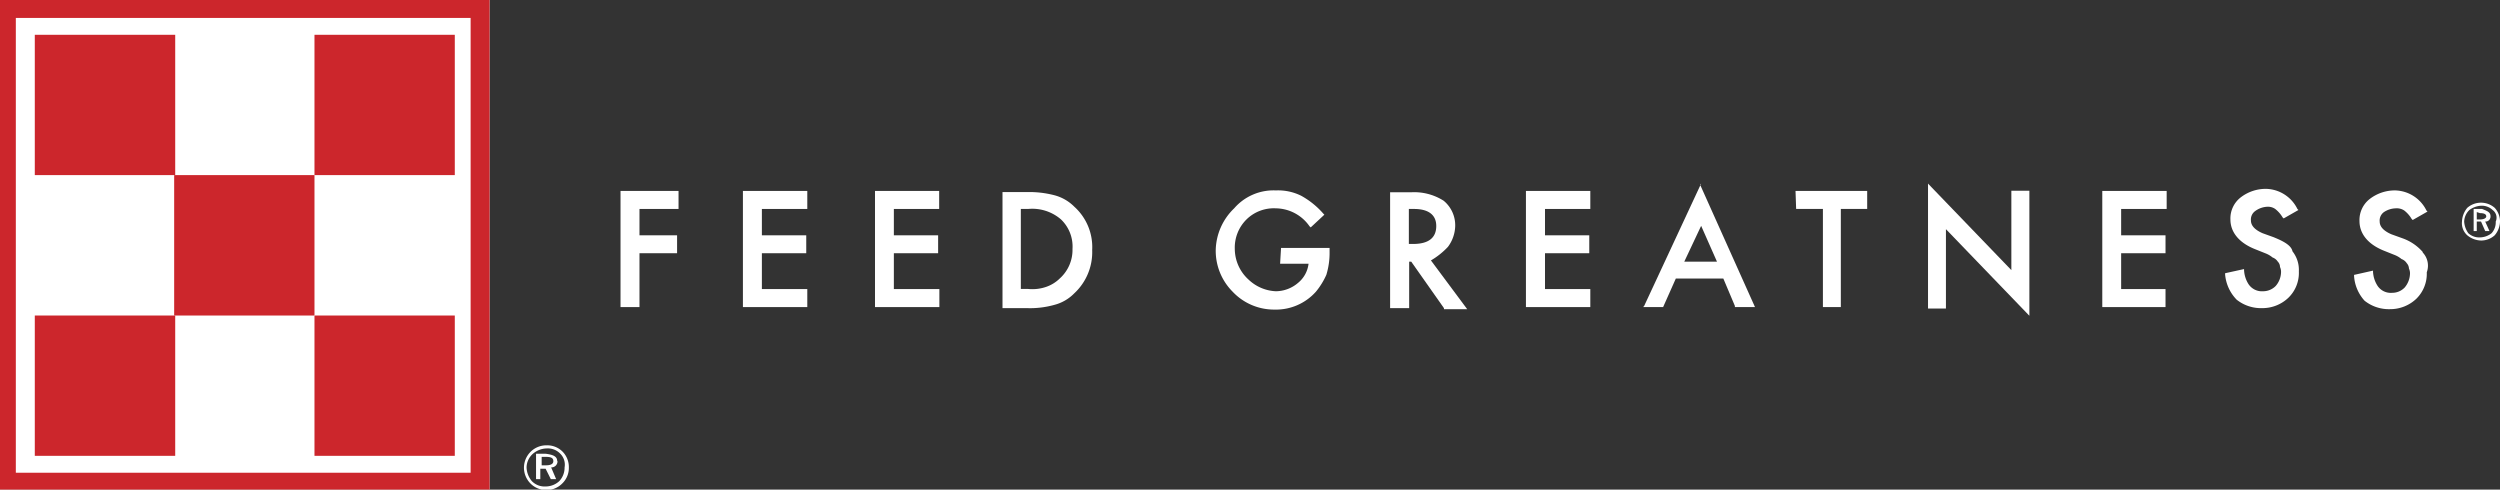
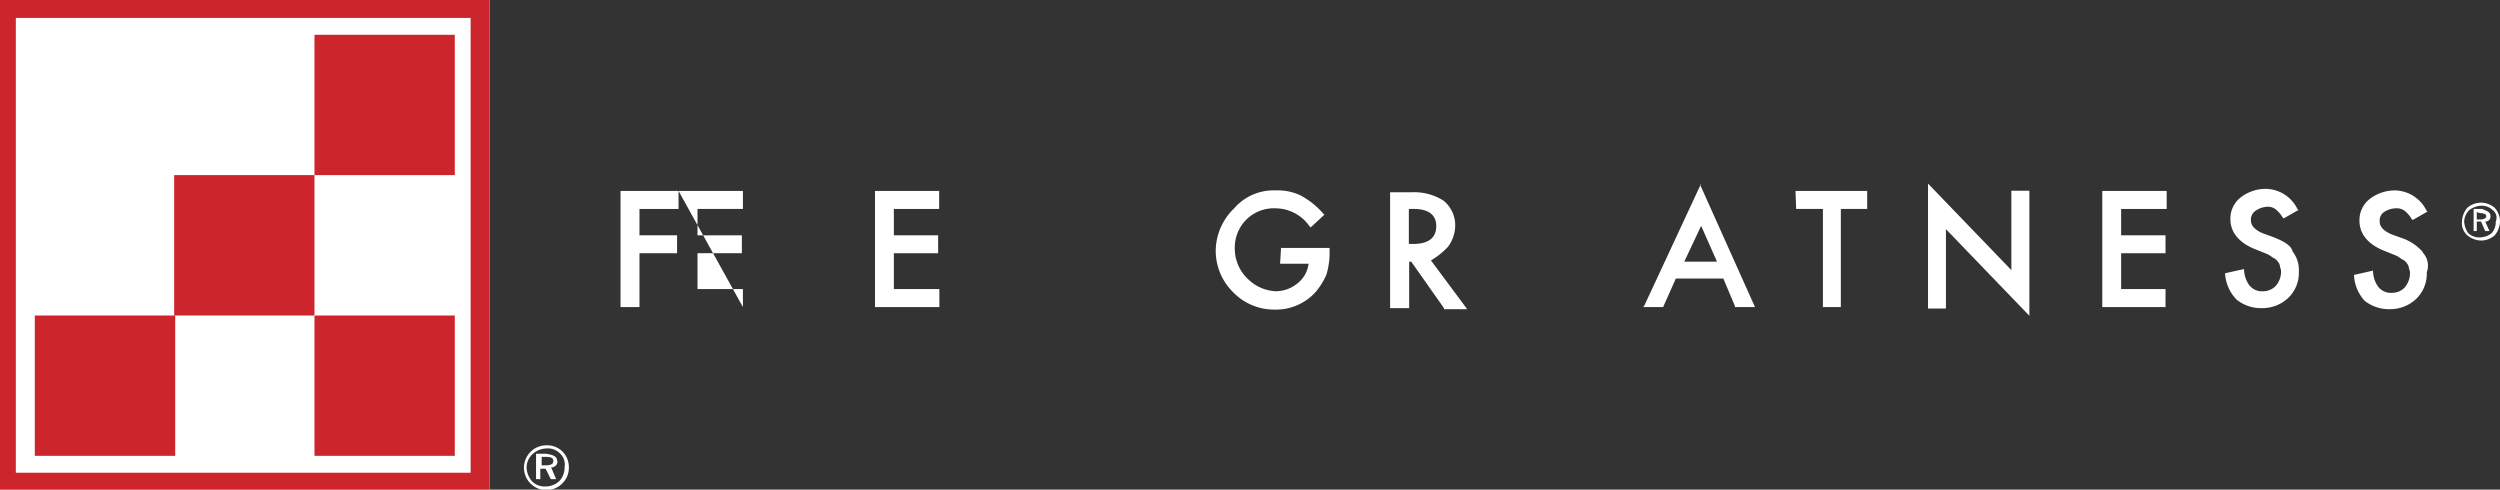
<svg xmlns="http://www.w3.org/2000/svg" viewBox="0 0 240 47">
  <rect x="0" y="0" width="240" height="47" fill="#333333" stroke="none" />
  <g fill="#fff">
    <path d="m59.57 29.48h1.82v-5.17h3.61v-1.72h-3.61v-2.53h3.75v-1.73h-5.57z" />
-     <path d="m71.32 29.48h6.18v-1.73h-4.36v-3.44h4.26v-1.72h-4.26v-2.53h4.36v-1.73h-6.18z" />
+     <path d="m71.32 29.48v-1.73h-4.36v-3.44h4.26v-1.72h-4.26v-2.53h4.36v-1.73h-6.18z" />
    <path d="m84 29.48h6.18v-1.73h-4.37v-3.44h4.25v-1.72h-4.25v-2.53h4.35v-1.73h-6.16z" />
-     <path d="m101.21 18.74a9.54 9.54 0 0 0 -2.64-.3h-2.33v11.14h2.33a8.68 8.68 0 0 0 2.64-.31 4.12 4.12 0 0 0 1.92-1.11 5.39 5.39 0 0 0 1.72-4.16 5.22 5.22 0 0 0 -1.72-4.16 4.2 4.2 0 0 0 -1.92-1.1zm-2.54 9h-.67v-7.68h.7a4.21 4.21 0 0 1 3.15 1 3.6 3.6 0 0 1 1.11 2.84 3.68 3.68 0 0 1 -1.22 2.83 3.46 3.46 0 0 1 -1.31.81 4.07 4.07 0 0 1 -1.73.2z" />
    <path d="m122.89 25.32h2.73a2.78 2.78 0 0 1 -1 1.83 3.32 3.32 0 0 1 -2.13.81 4.05 4.05 0 0 1 -2.63-1.12 4 4 0 0 1 -1.32-2.93 3.81 3.81 0 0 1 1.12-2.84 3.74 3.74 0 0 1 2.82-1.07 4 4 0 0 1 3.24 1.73l.11.1 1.31-1.22-.1-.1a7.85 7.85 0 0 0 -2.13-1.72 5 5 0 0 0 -2.43-.51 5 5 0 0 0 -4 1.72 5.72 5.72 0 0 0 -1.77 4 5.56 5.56 0 0 0 1.62 4 5.46 5.46 0 0 0 4 1.72 5.14 5.14 0 0 0 4-1.72 7 7 0 0 0 1-1.62 7.2 7.2 0 0 0 .31-2.23v-.35h-4.66z" />
    <path d="m139 23.7a3.49 3.49 0 0 0 .7-2 3.05 3.05 0 0 0 -1.11-2.43 5.26 5.26 0 0 0 -3.14-.81h-2v11.12h1.83v-4.46h.2l3.14 4.46v.1h2.23l-3.48-4.68a7.23 7.23 0 0 0 1.63-1.3zm-1.12-2c0 1.11-.71 1.72-2.23 1.72h-.4v-3.36h.5c1.42 0 2.13.6 2.13 1.62z" />
-     <path d="m146.49 29.48h6.18v-1.73h-4.35v-3.44h4.25v-1.72h-4.25v-2.53h4.35v-1.73h-6.18z" />
    <path d="m163.31 17.62-5.47 11.75-.1.11h1.92l1.22-2.74h4.56l1.11 2.63v.11h1.93l-5.27-11.75zm0 4.06 1.52 3.44h-3.14z" />
    <path d="m172.43 20.06h2.57v9.42h1.72v-9.42h2.53v-1.73h-6.88z" />
    <path d="m193.09 25.93-7.9-8.2-.1-.11v12h1.72v-7.62l7.91 8.21.1.1v-12h-1.73z" />
    <path d="m201.71 29.48h6.18v-1.73h-4.26v-3.44h4.26v-1.72h-4.26v-2.53h4.37v-1.73h-6.18v11.15z" />
    <path d="m218.32 22.79-1.11-.4c-.71-.31-1.12-.71-1.12-1.22a1 1 0 0 1 .41-.91 2.14 2.14 0 0 1 1.11-.41 1.23 1.23 0 0 1 .81.21 2.89 2.89 0 0 1 .71.81l.1.1 1.42-.81-.1-.1a3.44 3.44 0 0 0 -3-1.93 3.94 3.94 0 0 0 -2.43.81 2.56 2.56 0 0 0 -1 2.13c0 1.21.82 2.23 2.34 2.84l1 .4a2.49 2.49 0 0 1 .71.41 1 1 0 0 1 .5.4.73.73 0 0 1 .21.51 1.09 1.09 0 0 1 .1.5 2.09 2.09 0 0 1 -.51 1.32 1.69 1.69 0 0 1 -1.21.51 1.54 1.54 0 0 1 -1.42-.71 2.75 2.75 0 0 1 -.41-1.32v-.1l-1.82.4v.11a3.94 3.94 0 0 0 1.11 2.43 3.74 3.74 0 0 0 2.43.81 3.6 3.6 0 0 0 2.54-1 3.32 3.32 0 0 0 1-2.53 2.87 2.87 0 0 0 -.61-1.92c-.1-.51-.71-.91-1.72-1.32z" />
    <path d="m232.6 24.21a4.61 4.61 0 0 0 -1.92-1.32l-1.11-.4c-.71-.31-1.12-.71-1.12-1.22a1 1 0 0 1 .41-.91 2.14 2.14 0 0 1 1.14-.36 1.29 1.29 0 0 1 .81.21 2.89 2.89 0 0 1 .71.81l.1.1 1.42-.81-.1-.1a3.44 3.44 0 0 0 -3-1.93 3.94 3.94 0 0 0 -2.43.81 2.56 2.56 0 0 0 -1 2.13c0 1.22.82 2.23 2.33 2.84l1 .4a2.49 2.49 0 0 1 .71.41 1 1 0 0 1 .5.4.8.8 0 0 1 .21.51 1.09 1.09 0 0 1 .1.5 2.15 2.15 0 0 1 -.51 1.32 1.65 1.65 0 0 1 -1.21.51 1.52 1.52 0 0 1 -1.42-.71 2.75 2.75 0 0 1 -.41-1.32v-.1l-1.82.41v.1a3.89 3.89 0 0 0 1.01 2.38 3.74 3.74 0 0 0 2.43.81 3.64 3.64 0 0 0 2.54-1 3.36 3.36 0 0 0 1-2.54 1.83 1.83 0 0 0 -.41-1.92z" />
    <path d="m47 47h-47v-47h47z" />
  </g>
  <path d="m0 47h47v-47h-47zm1.52-45.28h43.66v43.66h-43.66z" fill="#cc262c" />
-   <path d="m3.34 3.34h13.48v13.47h-13.48z" fill="#cc262c" />
  <path d="m30.19 3.34h13.47v13.47h-13.47z" fill="#cc262c" />
  <path d="m16.72 16.81h13.47v13.48h-13.47z" fill="#cc262c" />
  <path d="m3.34 30.29h13.48v13.47h-13.48z" fill="#cc262c" />
  <path d="m30.19 30.29h13.47v13.47h-13.47z" fill="#cc262c" />
  <path d="m52 43.86v.81h.41c.4 0 .71-.1.71-.4s-.21-.41-.71-.41zm1.52.41a.58.58 0 0 1 -.61.6l.48 1.13h-.51l-.5-1h-.51v1h-.41v-2.44h.92c.81.1 1.11.3 1.11.71m.3-.71a1.65 1.65 0 0 0 -1.31-.51 2.11 2.11 0 0 0 -1.32.51 1.79 1.79 0 0 0 -.61 1.31 2.17 2.17 0 0 0 .51 1.32 1.69 1.69 0 0 0 1.32.51 1.93 1.93 0 0 0 1.31-.51 1.89 1.89 0 0 0 .51-1.32 1.48 1.48 0 0 0 -.41-1.31m.21-.21a2.11 2.11 0 0 1 .61 1.52 2.07 2.07 0 0 1 -.61 1.52 2.15 2.15 0 1 1 -1.52-3.64 2.08 2.08 0 0 1 1.52.6" fill="#fff" />
  <path d="m237.77 20.36v.71h.31c.3 0 .6-.1.6-.3s-.2-.31-.6-.31zm1.32.41a.48.48 0 0 1 -.51.5l.41.91h-.41l-.4-.91h-.41v.91h-.3v-2.12h.81c.5.2.81.3.81.71m.2-.61a1.5 1.5 0 0 0 -1.11-.41 2.09 2.09 0 0 0 -1.12.41 1.63 1.63 0 0 0 -.5 1.11 2.16 2.16 0 0 0 .4 1.12 1.54 1.54 0 0 0 1.12.4 1.85 1.85 0 0 0 1.11-.4 1.55 1.55 0 0 0 .4-1.12.91.91 0 0 0 -.3-1.11m.2-.21a1.93 1.93 0 0 1 .51 1.32 2.11 2.11 0 0 1 -.51 1.32 1.93 1.93 0 0 1 -1.31.5 2.14 2.14 0 0 1 -1.32-.5 1.55 1.55 0 0 1 -.51-1.32 2.2 2.2 0 0 1 .51-1.32 2 2 0 0 1 2.63 0" fill="#fff" />
</svg>